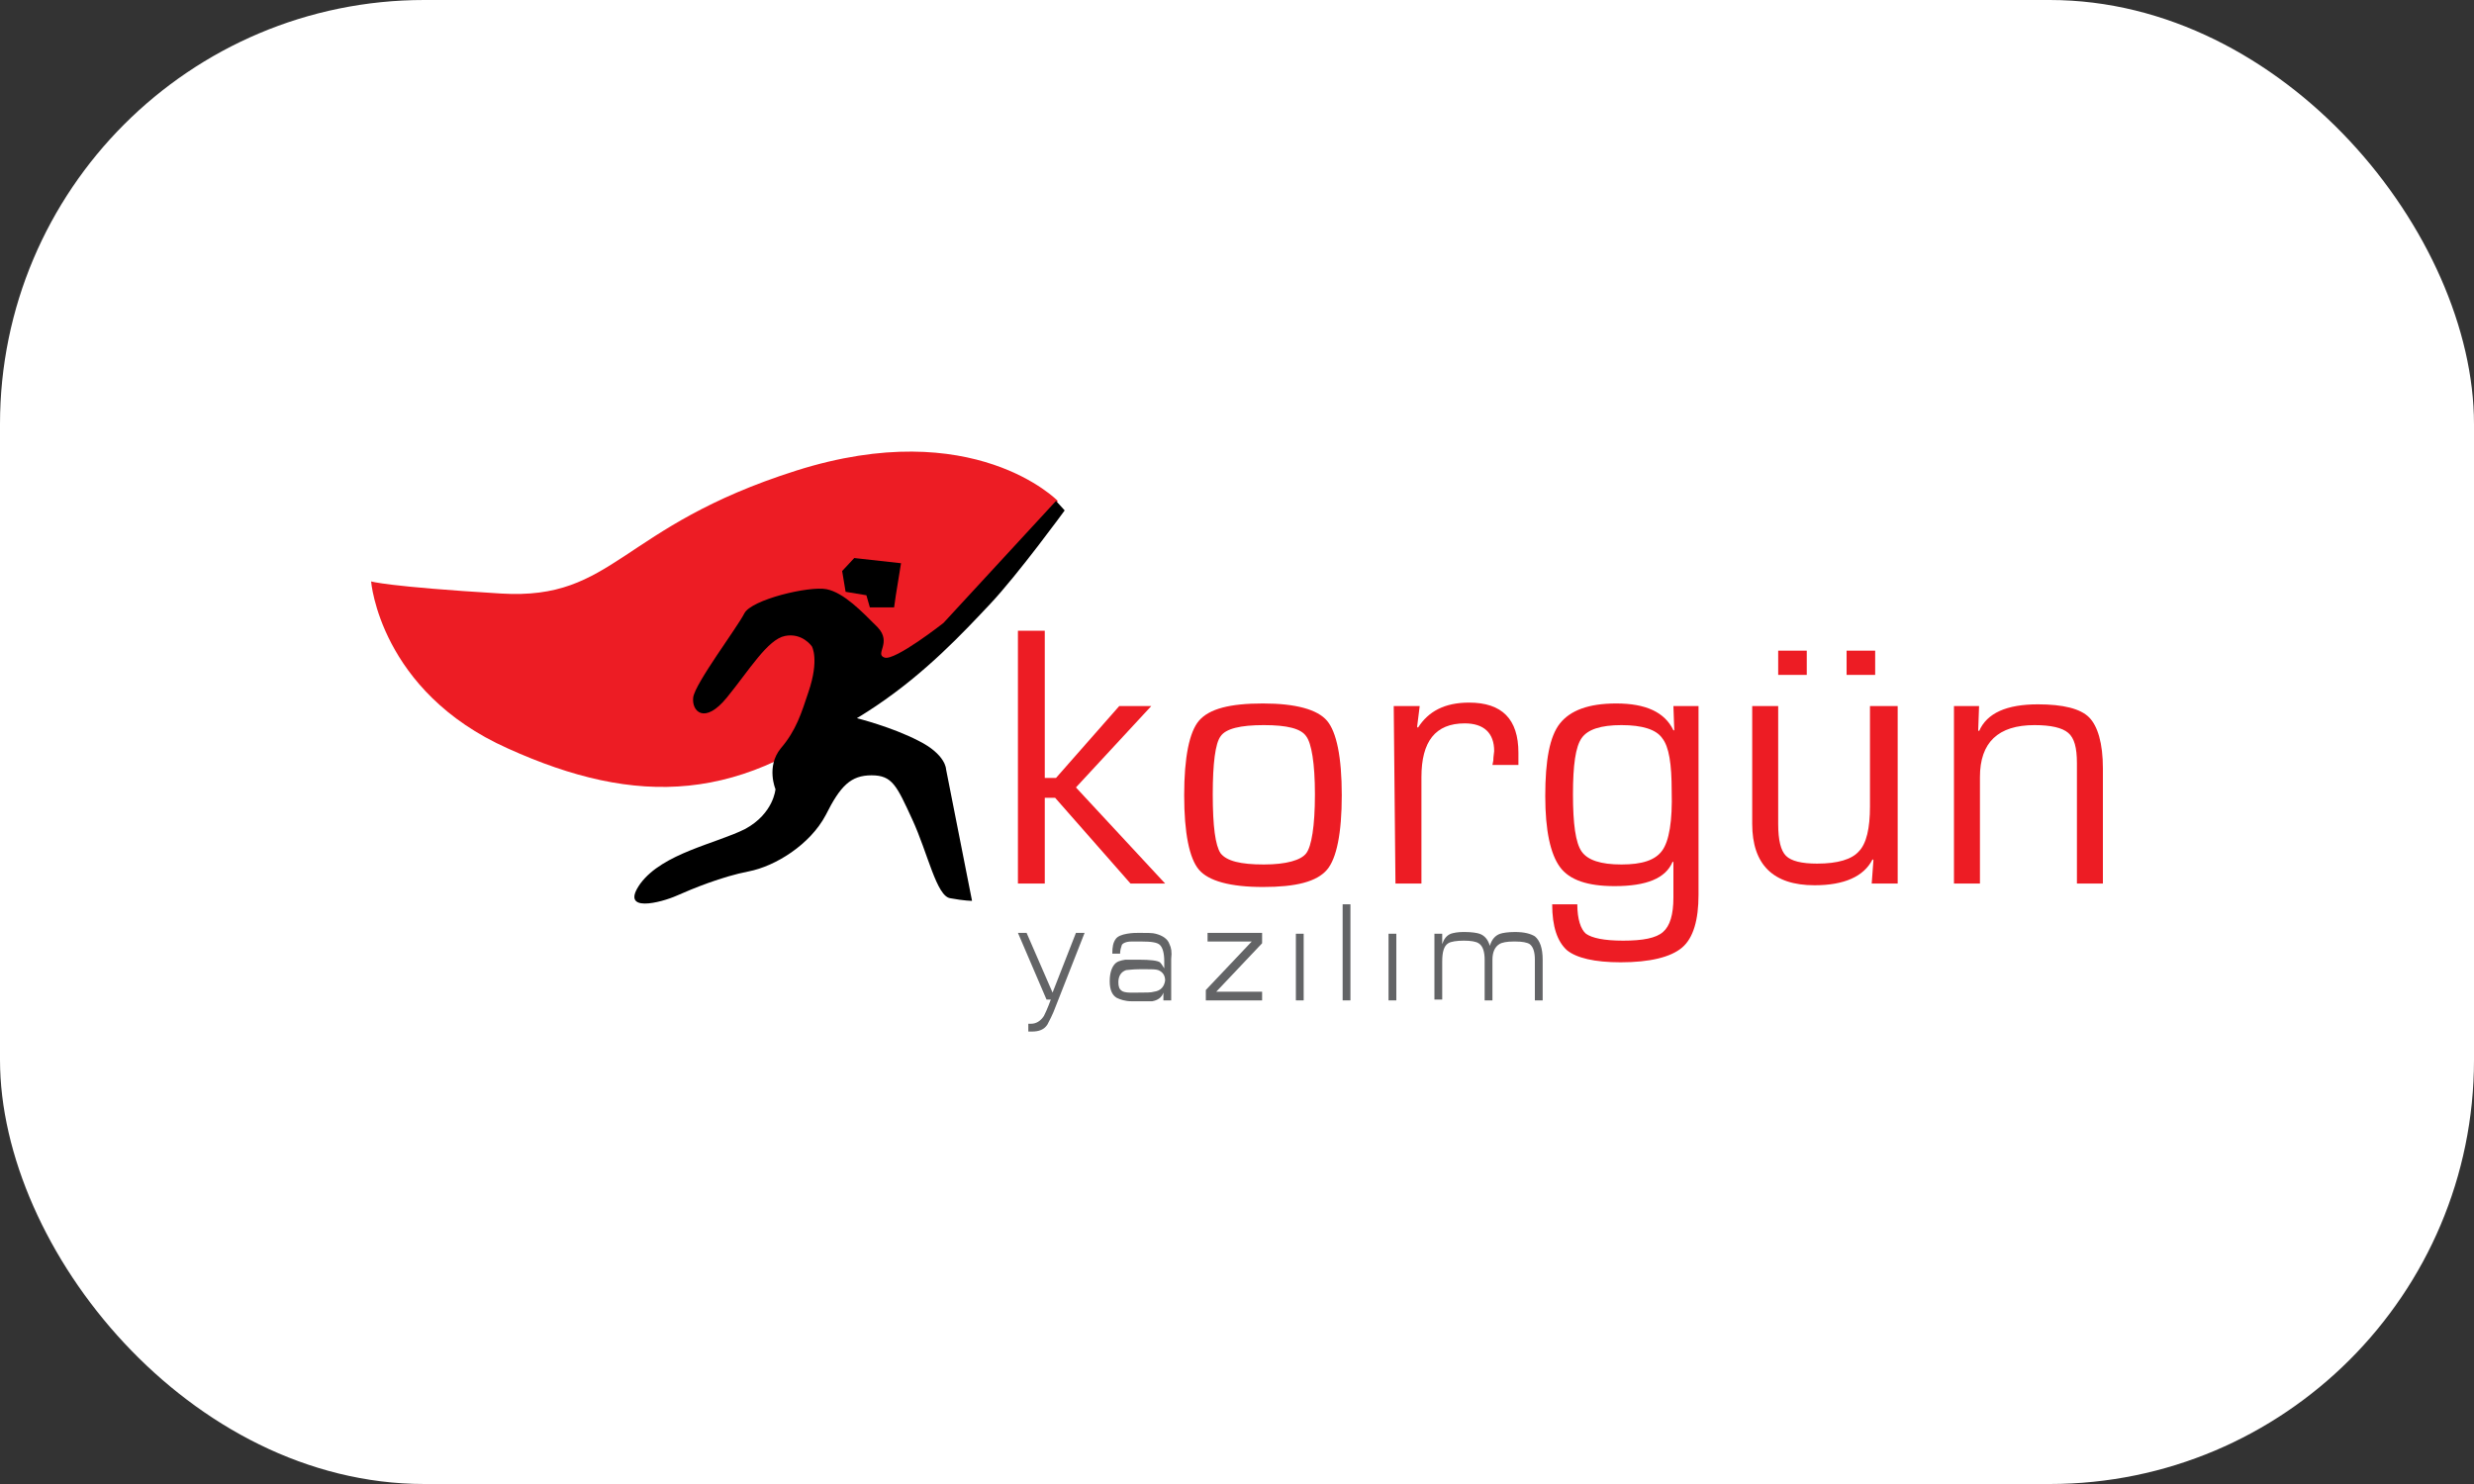
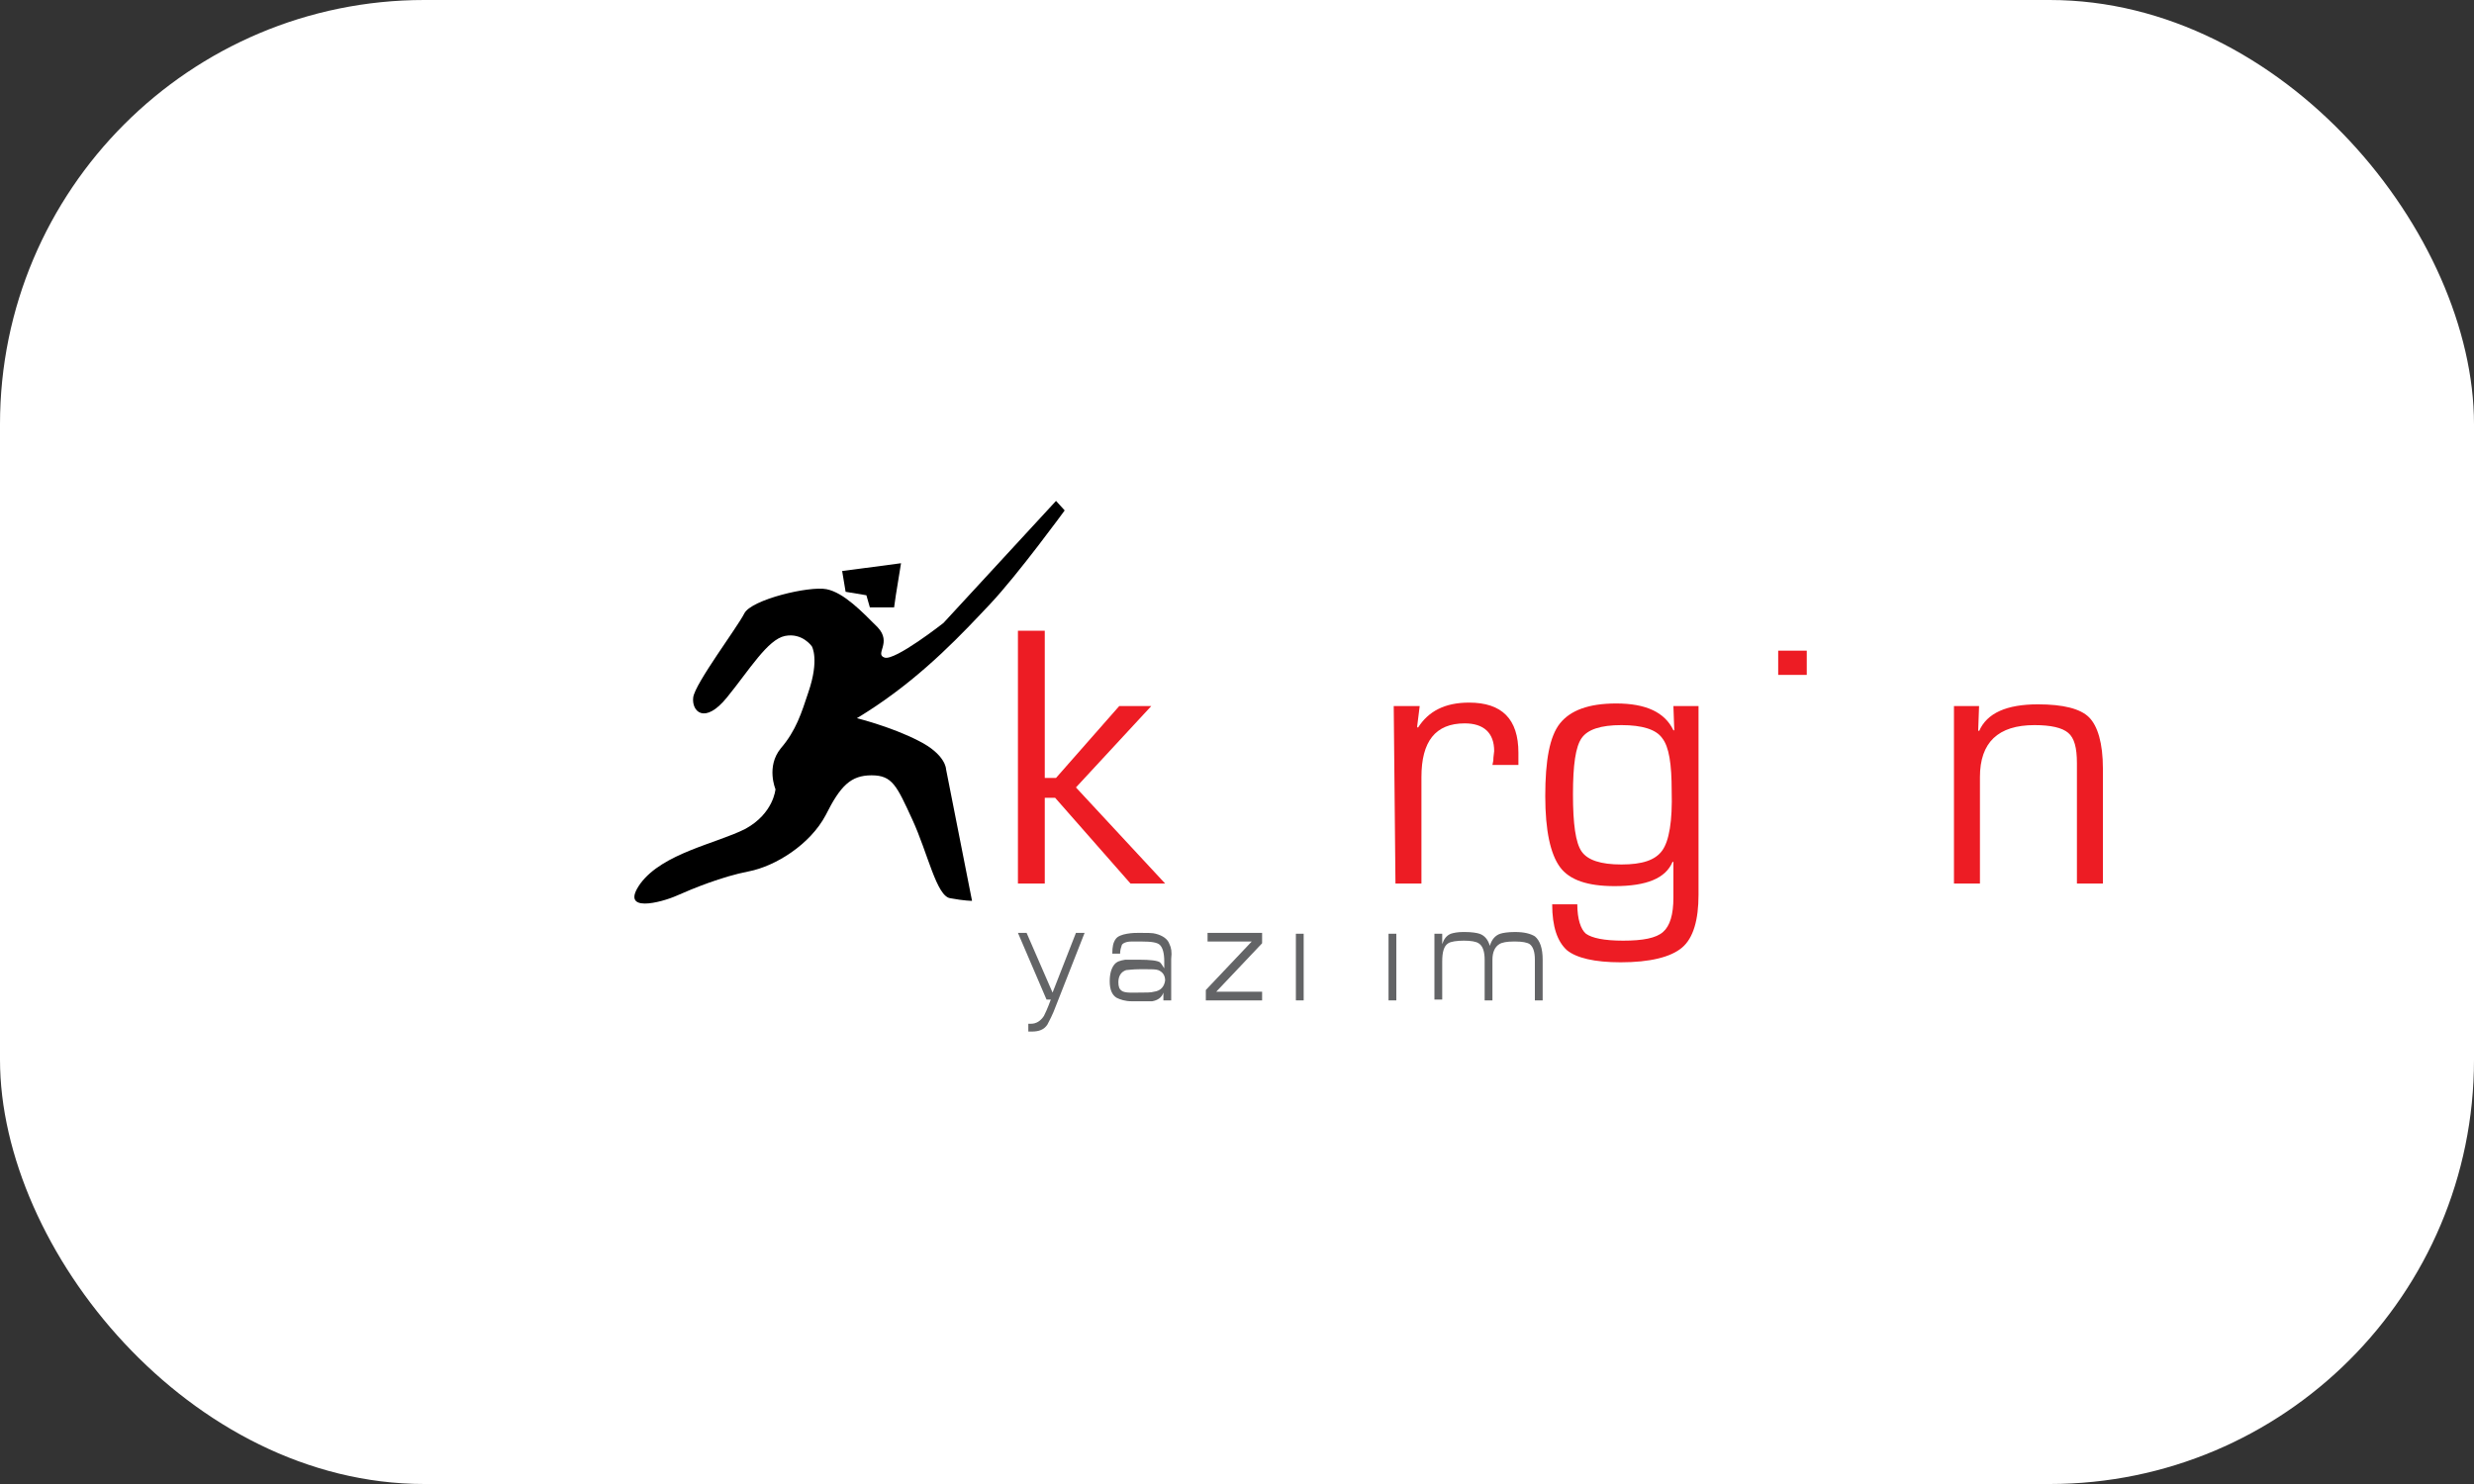
<svg xmlns="http://www.w3.org/2000/svg" width="100" height="60" viewBox="0 0 100 60" fill="none">
  <rect x="0" y="0" width="100" height="60" fill="#333333" stroke="none" />
  <rect width="100" height="60" rx="17.152" fill="white" />
  <g clip-path="url(#clip0_72_1027)">
-     <path fill-rule="evenodd" clip-rule="evenodd" d="M42.755 20.252C42.755 20.252 39.36 16.752 32.185 19.027C25.01 21.302 24.87 24.277 20.25 23.997C15.63 23.717 15 23.507 15 23.507C15 23.507 15.35 27.952 20.53 30.262C25.71 32.607 30.05 32.537 34.95 28.407C39.85 24.277 42.755 20.252 42.755 20.252Z" fill="#ED1C24" />
    <path fill-rule="evenodd" clip-rule="evenodd" d="M39.29 36.422L38.24 31.102C38.24 31.102 38.24 30.507 37.12 29.947C36.035 29.387 34.635 29.037 34.635 29.037C34.635 29.037 34.88 28.897 35.405 28.547C37.435 27.182 38.905 25.607 40.025 24.417C41.145 23.227 43.035 20.637 43.035 20.637L42.685 20.252L38.135 25.187C38.135 25.187 36.175 26.727 35.755 26.587C35.335 26.447 36.07 25.992 35.475 25.362C34.845 24.732 34.11 23.962 33.41 23.822C32.71 23.682 30.365 24.242 30.085 24.802C29.805 25.362 28.09 27.637 28.02 28.197C27.95 28.757 28.475 29.317 29.385 28.197C30.295 27.077 31.03 25.852 31.73 25.712C32.43 25.572 32.815 26.132 32.815 26.132C32.815 26.132 33.13 26.657 32.675 27.987C32.395 28.827 32.185 29.527 31.555 30.262C30.96 30.997 31.345 31.907 31.345 31.907C31.345 31.907 31.275 32.887 30.12 33.517C28.93 34.112 26.795 34.497 25.885 35.722C25.01 36.947 26.725 36.492 27.355 36.212C27.985 35.932 29.175 35.442 30.26 35.232C31.345 35.022 32.745 34.147 33.375 32.957C33.97 31.767 34.39 31.347 35.23 31.347C36.07 31.347 36.245 31.767 36.875 33.132C37.505 34.497 37.855 36.247 38.415 36.317C38.975 36.422 39.29 36.422 39.29 36.422Z" fill="black" />
-     <path fill-rule="evenodd" clip-rule="evenodd" d="M35.16 24.557H36.14L36.21 24.067L36.42 22.772L34.53 22.562L34.04 23.087L34.18 23.927L35.02 24.067L35.16 24.557Z" fill="black" />
+     <path fill-rule="evenodd" clip-rule="evenodd" d="M35.16 24.557H36.14L36.21 24.067L36.42 22.772L34.04 23.087L34.18 23.927L35.02 24.067L35.16 24.557Z" fill="black" />
    <path fill-rule="evenodd" clip-rule="evenodd" d="M42.23 25.502V31.452H42.685L45.24 28.547H46.535L43.49 31.837L47.095 35.722H45.695L42.65 32.257H42.23V35.722H41.145V25.502H42.23Z" fill="#ED1C24" />
-     <path fill-rule="evenodd" clip-rule="evenodd" d="M53.64 29.142C53.255 28.687 52.38 28.442 51.05 28.442C49.72 28.442 48.88 28.652 48.46 29.142C48.075 29.597 47.865 30.612 47.865 32.152C47.865 33.692 48.075 34.707 48.46 35.162C48.845 35.617 49.72 35.862 51.05 35.862C52.38 35.862 53.22 35.652 53.64 35.162C54.025 34.707 54.235 33.692 54.235 32.152C54.235 30.612 54.025 29.597 53.64 29.142ZM52.8 34.497C52.59 34.777 51.995 34.952 51.085 34.952C50.14 34.952 49.58 34.812 49.335 34.497C49.125 34.182 49.02 33.412 49.02 32.117C49.02 30.857 49.125 30.052 49.335 29.772C49.545 29.457 50.14 29.317 51.085 29.317C52.03 29.317 52.59 29.457 52.8 29.772C53.01 30.052 53.15 30.857 53.15 32.117C53.15 33.412 53.01 34.217 52.8 34.497Z" fill="#ED1C24" />
    <path fill-rule="evenodd" clip-rule="evenodd" d="M56.335 28.547H57.385L57.28 29.387L57.315 29.422C57.735 28.757 58.4 28.407 59.38 28.407C60.71 28.407 61.375 29.072 61.375 30.437V30.927H60.325L60.36 30.752C60.36 30.577 60.395 30.437 60.395 30.367C60.395 29.632 59.975 29.247 59.205 29.247C58.015 29.247 57.455 29.982 57.455 31.417V35.722H56.405L56.335 28.547Z" fill="#ED1C24" />
    <path fill-rule="evenodd" clip-rule="evenodd" d="M67.64 28.547L67.675 29.527H67.64C67.29 28.792 66.52 28.442 65.33 28.442C64.21 28.442 63.475 28.722 63.055 29.247C62.635 29.772 62.46 30.752 62.46 32.187C62.46 33.587 62.67 34.532 63.055 35.057C63.44 35.582 64.175 35.827 65.26 35.827C66.555 35.827 67.325 35.512 67.605 34.847H67.64V36.282C67.64 36.982 67.5 37.437 67.22 37.682C66.94 37.927 66.415 38.032 65.61 38.032C64.84 38.032 64.35 37.927 64.105 37.752C63.895 37.577 63.755 37.157 63.755 36.562H62.74C62.74 37.472 62.95 38.067 63.335 38.417C63.72 38.732 64.455 38.907 65.505 38.907C66.695 38.907 67.535 38.697 67.99 38.312C68.445 37.927 68.655 37.192 68.655 36.177V28.547H67.64ZM67.185 34.392C66.905 34.777 66.38 34.952 65.54 34.952C64.7 34.952 64.175 34.777 63.93 34.427C63.685 34.077 63.58 33.307 63.58 32.117C63.58 30.927 63.685 30.192 63.93 29.842C64.175 29.492 64.7 29.317 65.54 29.317C66.38 29.317 66.94 29.492 67.185 29.842C67.465 30.192 67.57 30.892 67.57 31.977C67.605 33.202 67.465 34.007 67.185 34.392Z" fill="#ED1C24" />
-     <path fill-rule="evenodd" clip-rule="evenodd" d="M76.705 28.547V35.722H75.655L75.725 34.777L75.69 34.742C75.34 35.442 74.535 35.792 73.345 35.792C71.665 35.792 70.825 34.952 70.825 33.307V28.547H71.875V33.307C71.875 33.972 71.98 34.392 72.19 34.602C72.4 34.812 72.82 34.917 73.45 34.917C74.29 34.917 74.85 34.742 75.13 34.427C75.445 34.112 75.585 33.482 75.585 32.607V28.547H76.705Z" fill="#ED1C24" />
    <path d="M73.03 26.307H71.875V27.287H73.03V26.307Z" fill="#ED1C24" />
-     <path d="M75.795 26.307H74.64V27.287H75.795V26.307Z" fill="#ED1C24" />
    <path fill-rule="evenodd" clip-rule="evenodd" d="M78.98 28.547H79.995L79.96 29.527L79.995 29.562C80.31 28.827 81.115 28.477 82.375 28.477C83.39 28.477 84.09 28.652 84.44 29.002C84.79 29.352 85 30.052 85 31.067V35.722H83.95V31.137V30.857C83.95 30.227 83.845 29.842 83.6 29.632C83.355 29.422 82.9 29.317 82.235 29.317C80.765 29.317 80.03 30.017 80.03 31.417V35.722H78.98V28.547Z" fill="#ED1C24" />
    <path fill-rule="evenodd" clip-rule="evenodd" d="M42.545 40.132L43.49 37.717H43.84L42.685 40.657C42.545 41.042 42.405 41.287 42.335 41.427C42.195 41.637 41.985 41.707 41.705 41.707C41.67 41.707 41.635 41.707 41.635 41.707C41.565 41.707 41.53 41.707 41.565 41.707V41.392C41.6 41.392 41.6 41.392 41.67 41.392C41.88 41.392 42.055 41.287 42.195 41.077C42.23 41.007 42.335 40.797 42.475 40.412H42.3L41.145 37.717H41.495L42.545 40.132Z" fill="#636466" />
    <path fill-rule="evenodd" clip-rule="evenodd" d="M47.27 38.172C47.2 37.962 46.99 37.822 46.71 37.752C46.605 37.717 46.36 37.717 46.045 37.717C45.905 37.717 45.765 37.717 45.555 37.752C45.345 37.787 45.17 37.857 45.1 37.962C44.995 38.102 44.96 38.277 44.96 38.557H45.275C45.275 38.417 45.31 38.312 45.345 38.207C45.38 38.137 45.52 38.067 45.73 38.067C45.8 38.067 45.94 38.067 46.15 38.067C46.535 38.067 46.78 38.102 46.885 38.207C46.99 38.312 47.06 38.522 47.06 38.872V39.152C46.99 39.047 46.955 38.977 46.885 38.907C46.78 38.837 46.5 38.802 46.045 38.802C45.73 38.802 45.555 38.802 45.485 38.802C45.275 38.837 45.135 38.872 45.03 39.012C44.925 39.152 44.855 39.362 44.855 39.677C44.855 40.027 44.96 40.237 45.135 40.342C45.275 40.412 45.485 40.482 45.73 40.482H46.01C46.255 40.482 46.465 40.482 46.57 40.482C46.78 40.447 46.955 40.342 47.025 40.132V40.447H47.34V38.767C47.375 38.487 47.34 38.312 47.27 38.172ZM46.64 40.097C46.535 40.132 46.325 40.132 46.01 40.132H45.66C45.52 40.132 45.38 40.097 45.345 40.062C45.24 39.992 45.205 39.887 45.205 39.712C45.205 39.467 45.31 39.292 45.52 39.222C45.59 39.222 45.765 39.187 46.08 39.187H46.115C46.15 39.187 46.185 39.187 46.185 39.187C46.185 39.187 46.22 39.187 46.325 39.187C46.57 39.187 46.71 39.187 46.815 39.222C46.99 39.292 47.095 39.432 47.095 39.642C47.06 39.887 46.92 40.062 46.64 40.097Z" fill="#636466" />
    <path fill-rule="evenodd" clip-rule="evenodd" d="M51.015 37.717V38.137L49.16 40.097H51.015V40.447H48.74V40.027L50.595 38.067H48.81V37.717H51.015Z" fill="#636466" />
    <path d="M52.695 37.752H52.38V40.447H52.695V37.752Z" fill="#636466" />
-     <path d="M54.585 36.562H54.27V40.447H54.585V36.562Z" fill="#636466" />
    <path d="M56.44 37.752H56.125V40.447H56.44V37.752Z" fill="#636466" />
    <path fill-rule="evenodd" clip-rule="evenodd" d="M57.98 37.752H58.295V38.172C58.365 37.962 58.47 37.822 58.645 37.752C58.75 37.717 58.925 37.682 59.135 37.682H59.205C59.485 37.682 59.695 37.717 59.8 37.752C60.01 37.822 60.15 37.997 60.22 38.242C60.29 37.997 60.43 37.822 60.64 37.752C60.745 37.717 60.955 37.682 61.235 37.682C61.62 37.682 61.865 37.752 62.04 37.857C62.25 38.032 62.355 38.347 62.355 38.802V40.447H62.04V38.802C62.04 38.487 61.97 38.277 61.83 38.172C61.725 38.102 61.515 38.067 61.27 38.067H61.165C60.92 38.067 60.71 38.102 60.605 38.172C60.43 38.277 60.325 38.487 60.325 38.802V40.447H60.01V38.802C60.01 38.487 59.94 38.242 59.765 38.137C59.66 38.067 59.45 38.032 59.17 38.032C58.89 38.032 58.645 38.067 58.54 38.137C58.365 38.242 58.295 38.487 58.295 38.872V40.412H57.98V37.752Z" fill="#636466" />
  </g>
  <defs>
    <clipPath id="clip0_72_1027">
      <rect width="70" height="23.485" fill="white" transform="translate(15 18.257)" />
    </clipPath>
  </defs>
</svg>